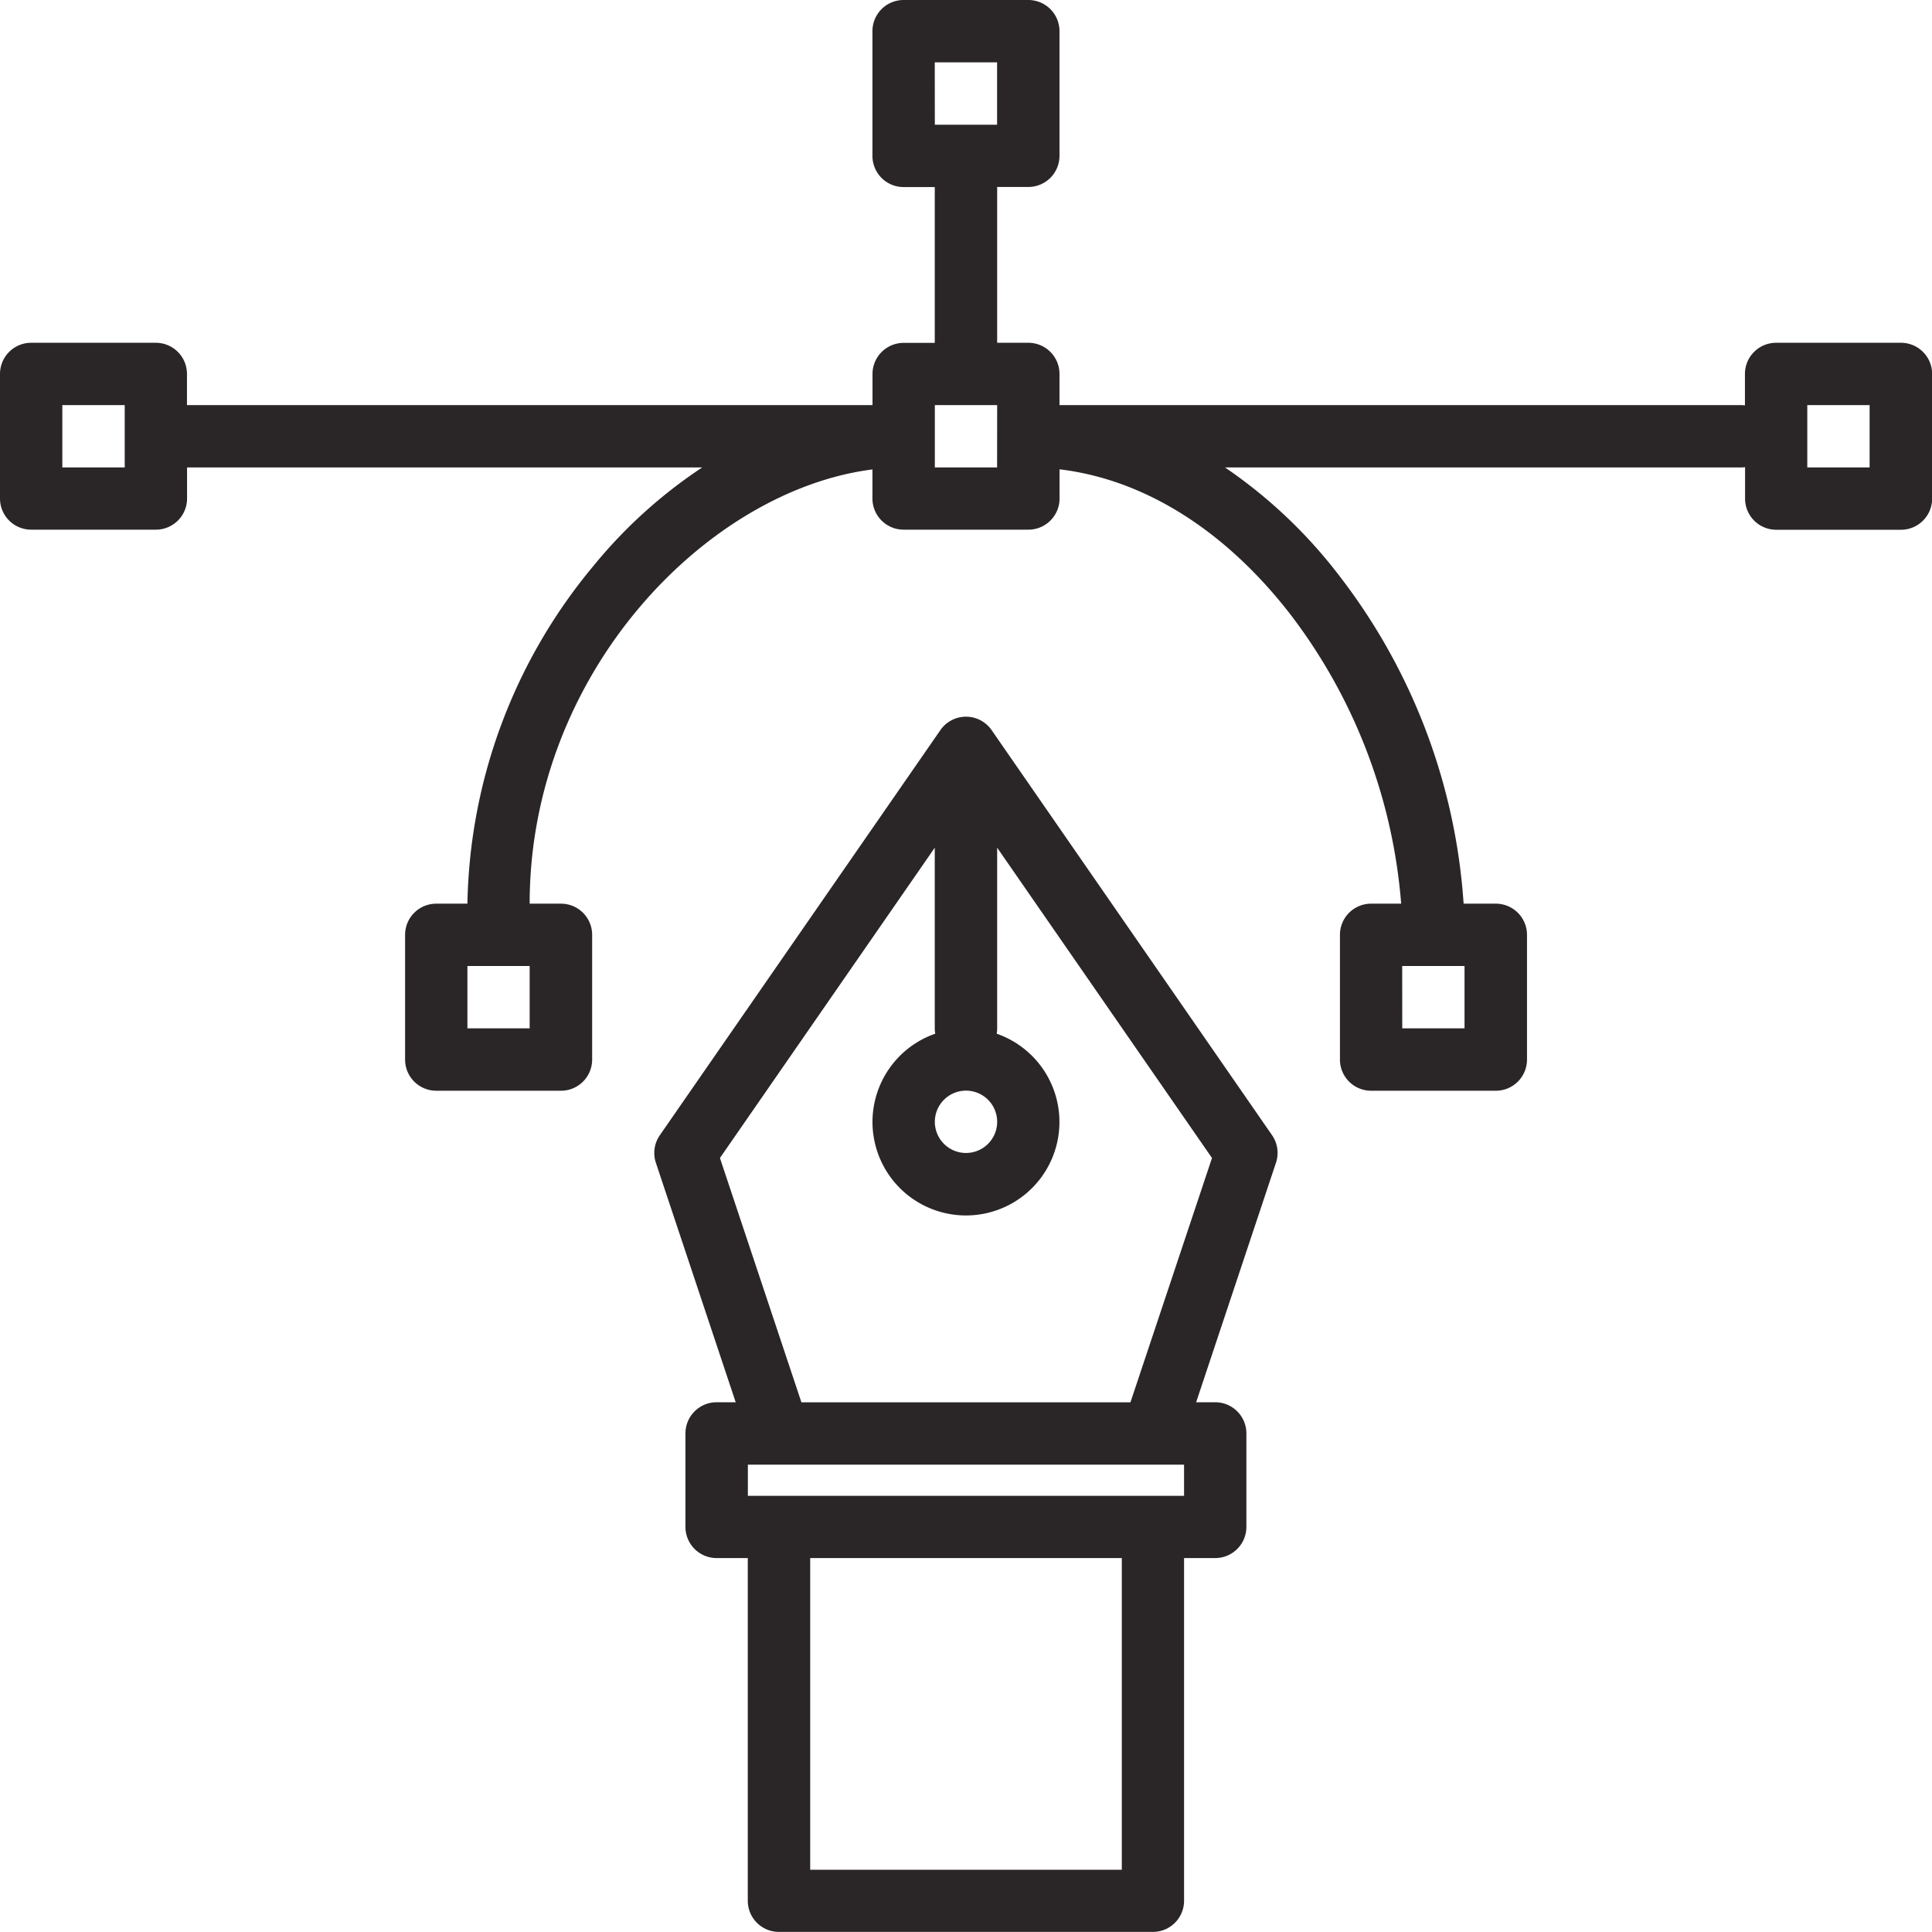
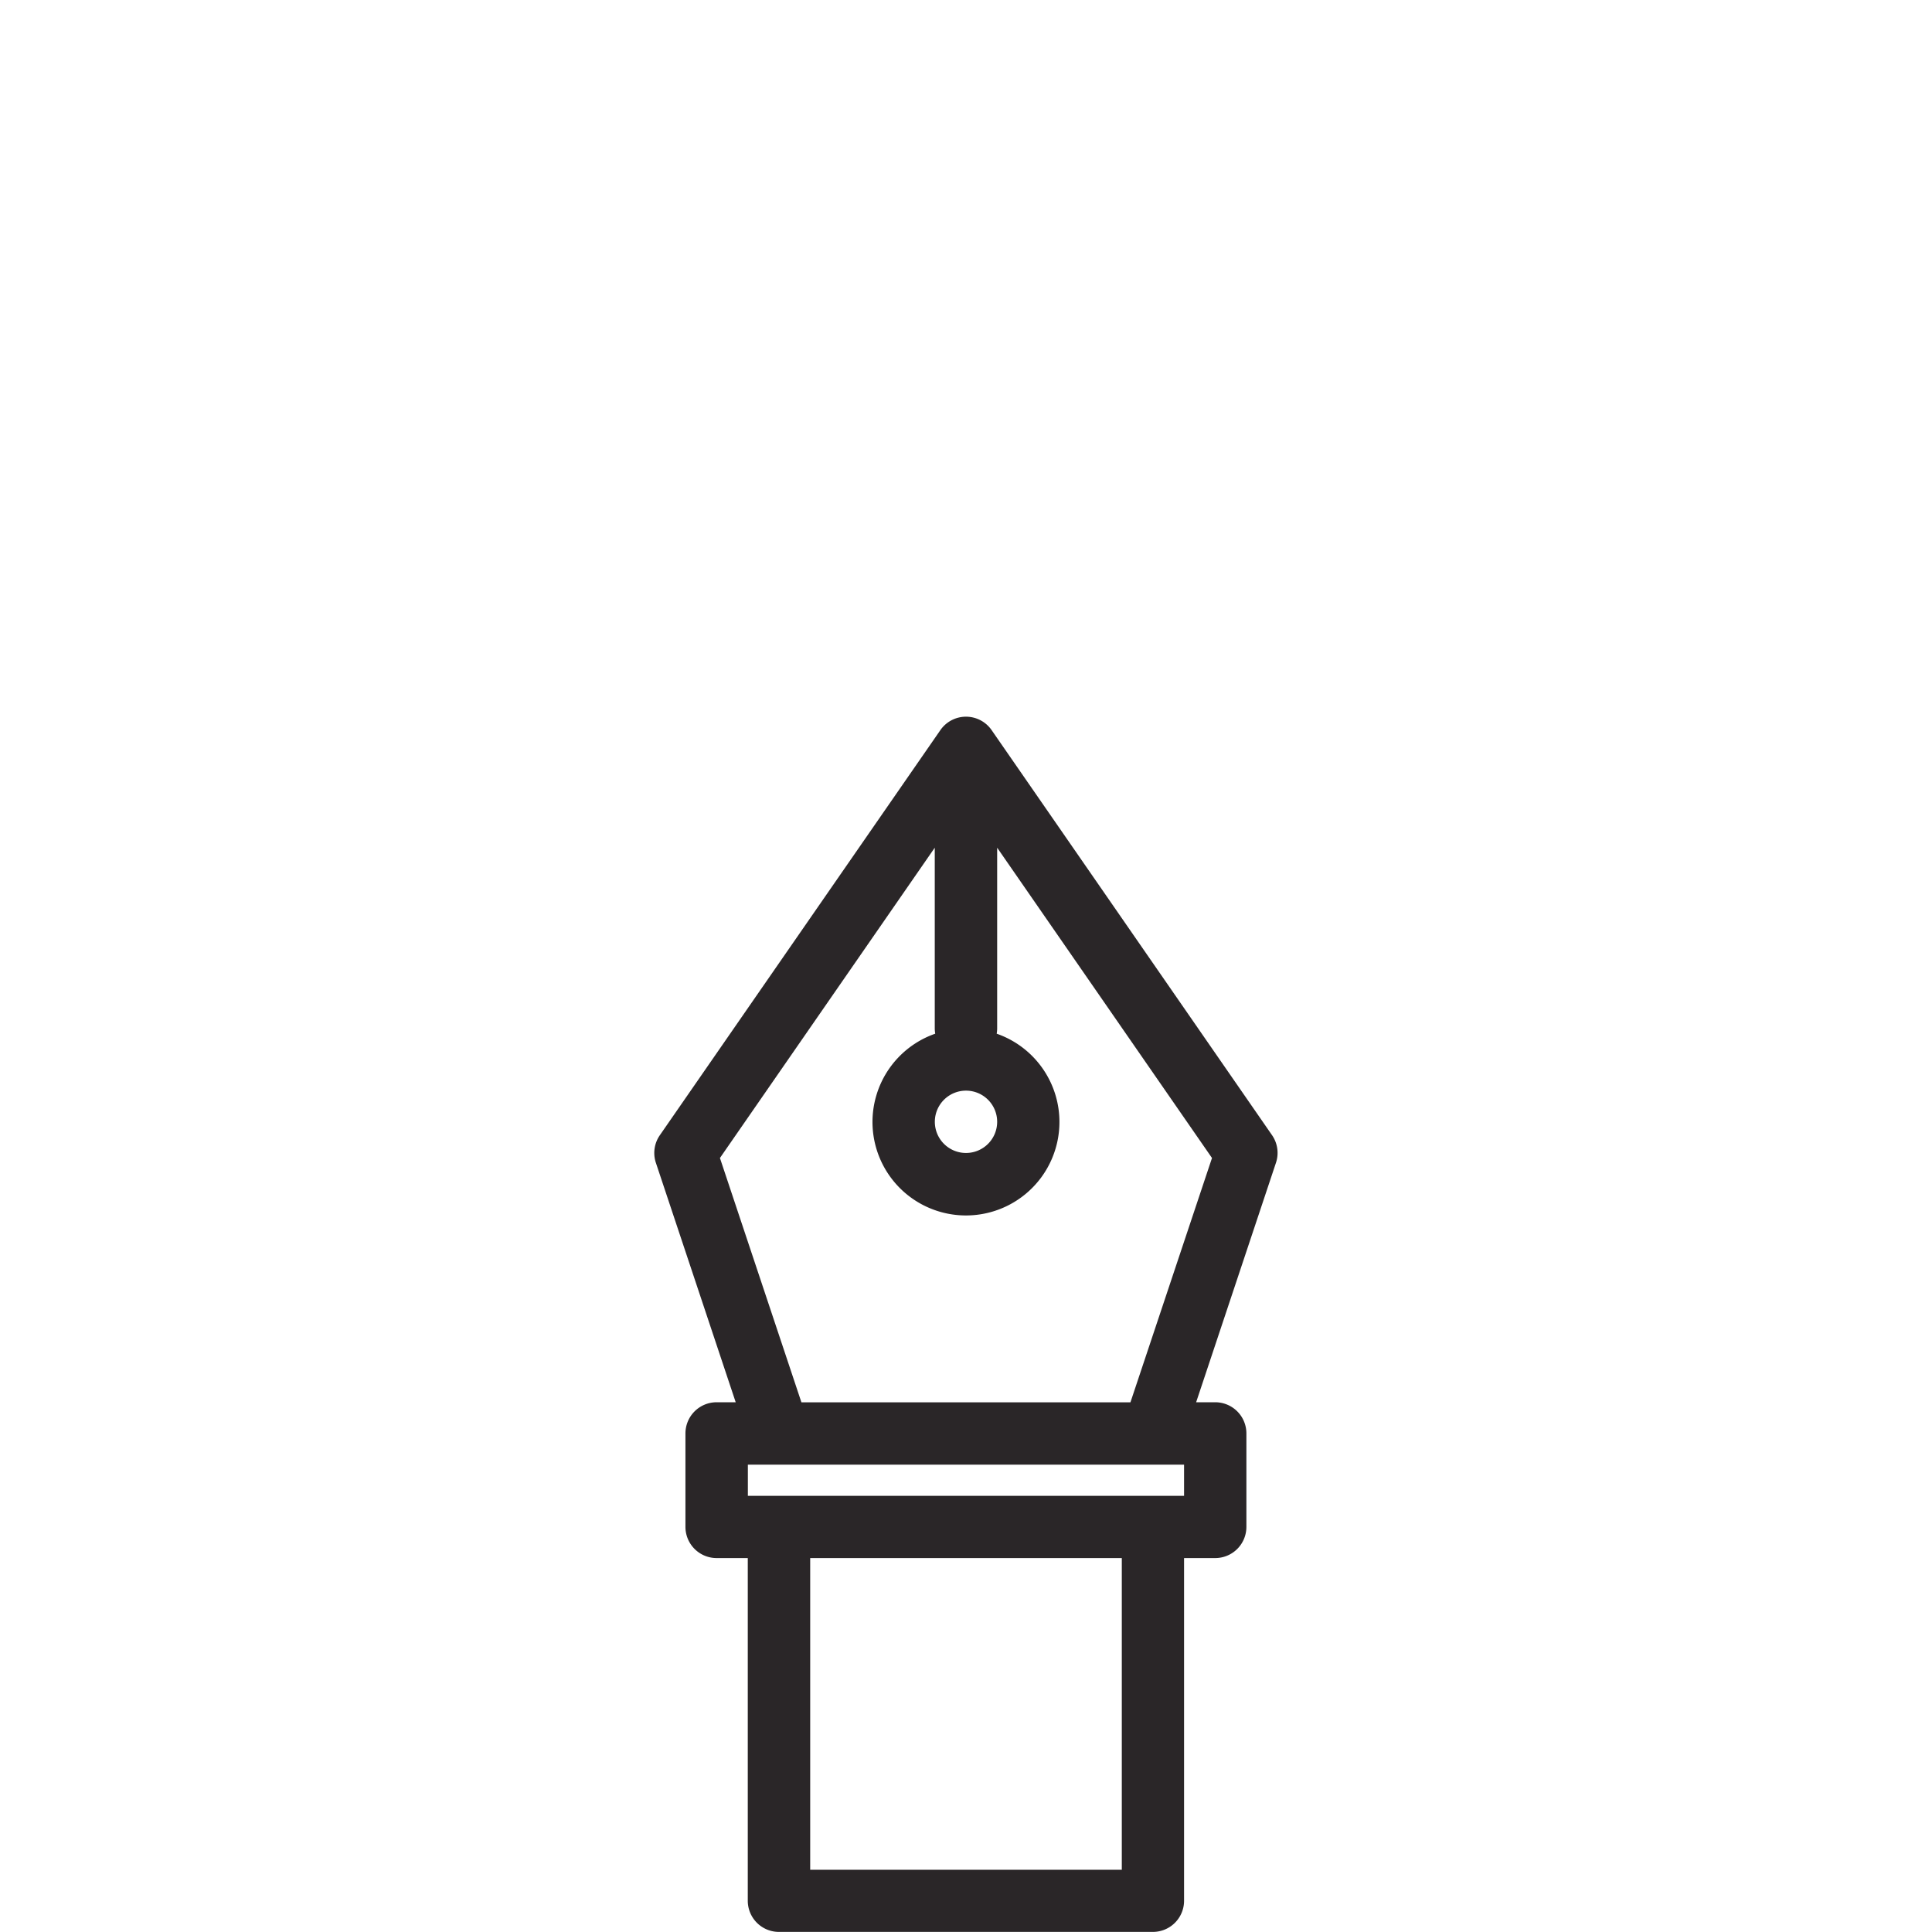
<svg xmlns="http://www.w3.org/2000/svg" width="106.876" height="106.876" viewBox="0 0 106.876 106.876">
  <defs>
    <style>.a{fill:#2a2628;}</style>
  </defs>
  <g transform="translate(0 -11.505)">
    <path class="a" d="M210.169,215.153l-15.514-22.41a1.724,1.724,0,0,0-2.836,0L176.3,215.153a1.722,1.722,0,0,0-.218,1.526l4.415,13.245h-1.056a1.724,1.724,0,0,0-1.724,1.724v5.171a1.724,1.724,0,0,0,1.724,1.724h1.724V257.5a1.724,1.724,0,0,0,1.724,1.724H203.58A1.724,1.724,0,0,0,205.3,257.5V238.543h1.724a1.724,1.724,0,0,0,1.724-1.724v-5.171a1.724,1.724,0,0,0-1.724-1.724h-1.056l4.415-13.245A1.722,1.722,0,0,0,210.169,215.153Zm-16.932-2.467a1.724,1.724,0,1,1-1.724,1.724A1.724,1.724,0,0,1,193.237,212.686Zm8.619,43.1H184.618V238.543h17.238ZM205.3,235.1H181.17v-1.724H205.3Zm-2.967-5.171h-18.2l-4.508-13.517,11.884-17.165v10a1.821,1.821,0,0,0,.026.289,5.171,5.171,0,1,0,3.4,0,1.817,1.817,0,0,0,.026-.289v-10l11.884,17.165Z" transform="translate(-139.799 -140.848)" />
-     <path class="a" d="M113.152,26.962h-6.9a1.724,1.724,0,0,0-1.724,1.724v1.739a1.78,1.78,0,0,0-.215-.015H66.61V28.686a1.724,1.724,0,0,0-1.724-1.724H63.162V18.343h1.724a1.724,1.724,0,0,0,1.724-1.724v-6.9A1.724,1.724,0,0,0,64.886,8h-6.9a1.724,1.724,0,0,0-1.724,1.724v6.9a1.724,1.724,0,0,0,1.724,1.724h1.724v8.619H57.99a1.724,1.724,0,0,0-1.724,1.724V30.41H18.343V28.686a1.724,1.724,0,0,0-1.724-1.724h-6.9A1.724,1.724,0,0,0,8,28.686v6.9A1.724,1.724,0,0,0,9.724,37.3h6.9a1.724,1.724,0,0,0,1.724-1.724V33.857h28.5a26.964,26.964,0,0,0-6.031,5.462A29.973,29.973,0,0,0,33.857,57.99H32.133a1.724,1.724,0,0,0-1.724,1.724v6.9a1.724,1.724,0,0,0,1.724,1.724h6.9a1.724,1.724,0,0,0,1.724-1.724v-6.9a1.724,1.724,0,0,0-1.724-1.724H37.3c0-12.782,9.834-22.864,18.962-24.021v1.612A1.724,1.724,0,0,0,57.99,37.3h6.9a1.724,1.724,0,0,0,1.724-1.724V33.963c4.667.554,9.147,3.351,12.763,8.016A30.259,30.259,0,0,1,85.511,57.99H83.848a1.724,1.724,0,0,0-1.724,1.724v6.9a1.724,1.724,0,0,0,1.724,1.724h6.9a1.724,1.724,0,0,0,1.724-1.724v-6.9a1.724,1.724,0,0,0-1.724-1.724H88.965A33.283,33.283,0,0,0,82.1,39.865a27.235,27.235,0,0,0-6.335-6.007h28.555a1.781,1.781,0,0,0,.215-.015v1.739a1.724,1.724,0,0,0,1.724,1.724h6.9a1.724,1.724,0,0,0,1.724-1.724v-6.9A1.724,1.724,0,0,0,113.152,26.962ZM14.9,33.857H11.448V30.41H14.9ZM37.3,64.886H33.857V61.438H37.3Zm22.41-53.438h3.448V14.9H59.714Zm3.448,22.41H59.714V30.41h3.448Zm22.41,27.581h3.448v3.448H85.571Zm25.857-27.581h-3.448V30.41h3.448Z" transform="translate(-8 3.505)" />
  </g>
</svg>